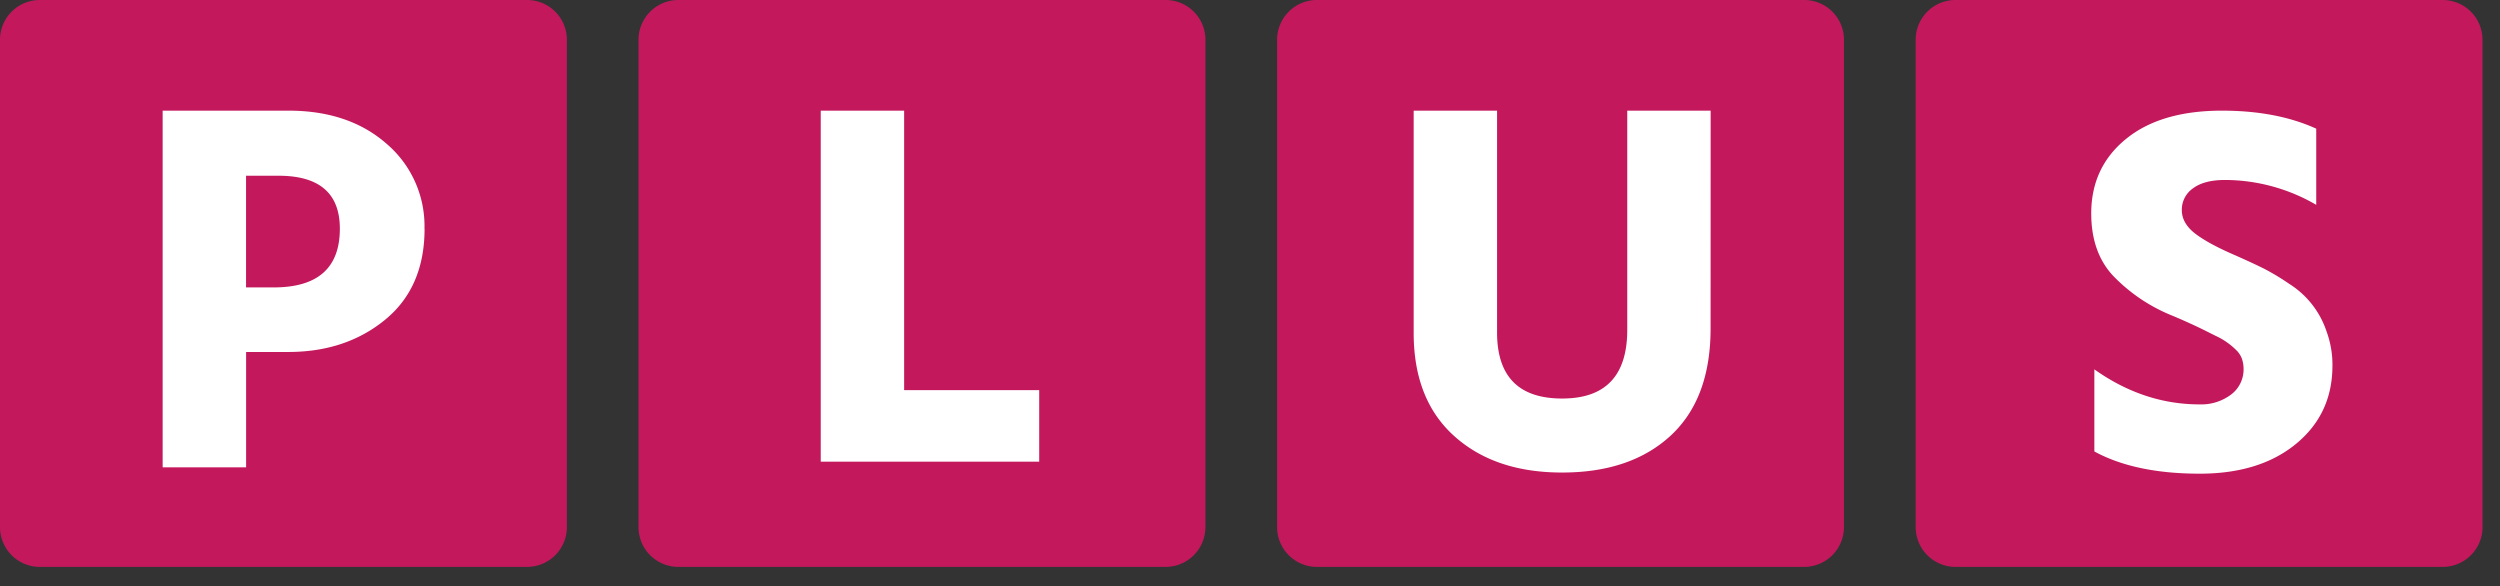
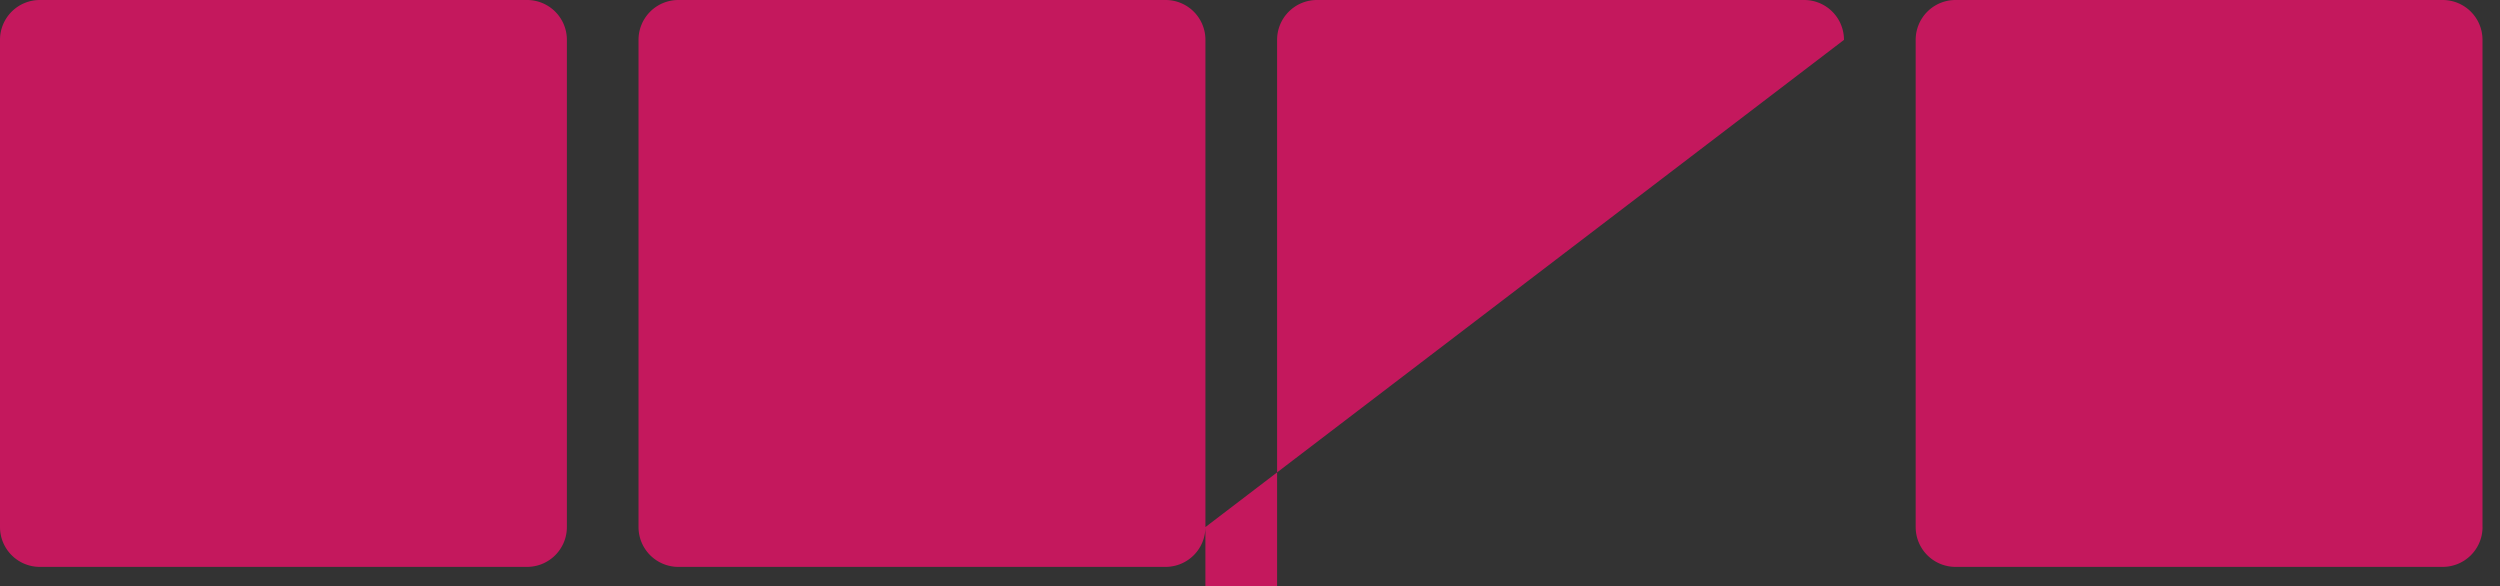
<svg xmlns="http://www.w3.org/2000/svg" width="81" height="19">
  <rect width="100%" height="100%" fill="#333333" stroke="none" />
  <g fill="none" fill-rule="evenodd">
-     <path fill="#C4185D" d="M18.367 17.077V1.292A1.29 1.29 0 0 0 17.077 0H1.292A1.29 1.29 0 0 0 0 1.292v15.785a1.29 1.29 0 0 0 1.292 1.29h15.785a1.29 1.29 0 0 0 1.29-1.29m20.689 0V1.292A1.29 1.29 0 0 0 37.766 0H21.98a1.29 1.29 0 0 0-1.292 1.292v15.785a1.29 1.29 0 0 0 1.292 1.29h15.785a1.29 1.29 0 0 0 1.29-1.29M59.744 1.292v15.785a1.29 1.29 0 0 1-1.29 1.29H42.67a1.29 1.29 0 0 1-1.292-1.29V1.292C41.378.578 41.956 0 42.67 0h15.785a1.29 1.29 0 0 1 1.29 1.292m20.688 15.785V1.292A1.29 1.29 0 0 0 79.143 0H63.36a1.29 1.29 0 0 0-1.292 1.292v15.785a1.29 1.29 0 0 0 1.292 1.29h15.784a1.29 1.29 0 0 0 1.29-1.29" />
-     <path fill="#FFF" d="M29.294 12.641h4.376v2.318h-7.078V3.585h2.702zM13.756 7.41q0 1.9-1.275 2.947-1.273 1.045-3.135 1.047H7.974v3.737H5.27V3.585h4.075q1.963 0 3.188 1.08a3.5 3.5 0 0 1 1.22 2.745m-2.742 0q0-1.716-1.985-1.716H7.972v3.618h.899q2.14 0 2.14-1.902m44.414-3.825h-2.702v7.1q0 2.229-2.111 2.227-2.107 0-2.107-2.141V3.585h-2.702v7.203q0 2.16 1.315 3.342 1.317 1.182 3.496 1.18 2.213 0 3.51-1.19 1.294-1.194 1.299-3.457zm19.954 7.15c.131.357.197.735.192 1.115q0 1.557-1.175 2.527t-3.125.97q-2.094 0-3.414-.72v-2.66q1.6 1.135 3.408 1.135c.366.014.726-.098 1.02-.317.261-.195.413-.505.407-.832q0-.167-.053-.327a.76.76 0 0 0-.194-.291 2.3 2.3 0 0 0-.659-.454l-.428-.214a19 19 0 0 0-1.073-.48 5.5 5.5 0 0 1-1.836-1.268q-.693-.757-.693-2.005 0-1.493 1.125-2.411t3.11-.918q1.773 0 3.055.584v2.468a5.9 5.9 0 0 0-2.952-.806q-.684 0-1.045.274a.84.84 0 0 0-.358.703q0 .428.439.765.437.333 1.315.709.545.242.908.422.426.222.823.496a2.9 2.9 0 0 1 1.203 1.535" />
+     <path fill="#C4185D" d="M18.367 17.077V1.292A1.29 1.29 0 0 0 17.077 0H1.292A1.29 1.29 0 0 0 0 1.292v15.785a1.29 1.29 0 0 0 1.292 1.29h15.785a1.29 1.29 0 0 0 1.29-1.29m20.689 0V1.292A1.29 1.29 0 0 0 37.766 0H21.98a1.29 1.29 0 0 0-1.292 1.292v15.785a1.29 1.29 0 0 0 1.292 1.29h15.785a1.29 1.29 0 0 0 1.29-1.29v15.785a1.29 1.29 0 0 1-1.29 1.29H42.67a1.29 1.29 0 0 1-1.292-1.29V1.292C41.378.578 41.956 0 42.67 0h15.785a1.29 1.29 0 0 1 1.29 1.292m20.688 15.785V1.292A1.29 1.29 0 0 0 79.143 0H63.36a1.29 1.29 0 0 0-1.292 1.292v15.785a1.29 1.29 0 0 0 1.292 1.29h15.784a1.29 1.29 0 0 0 1.29-1.29" />
  </g>
</svg>